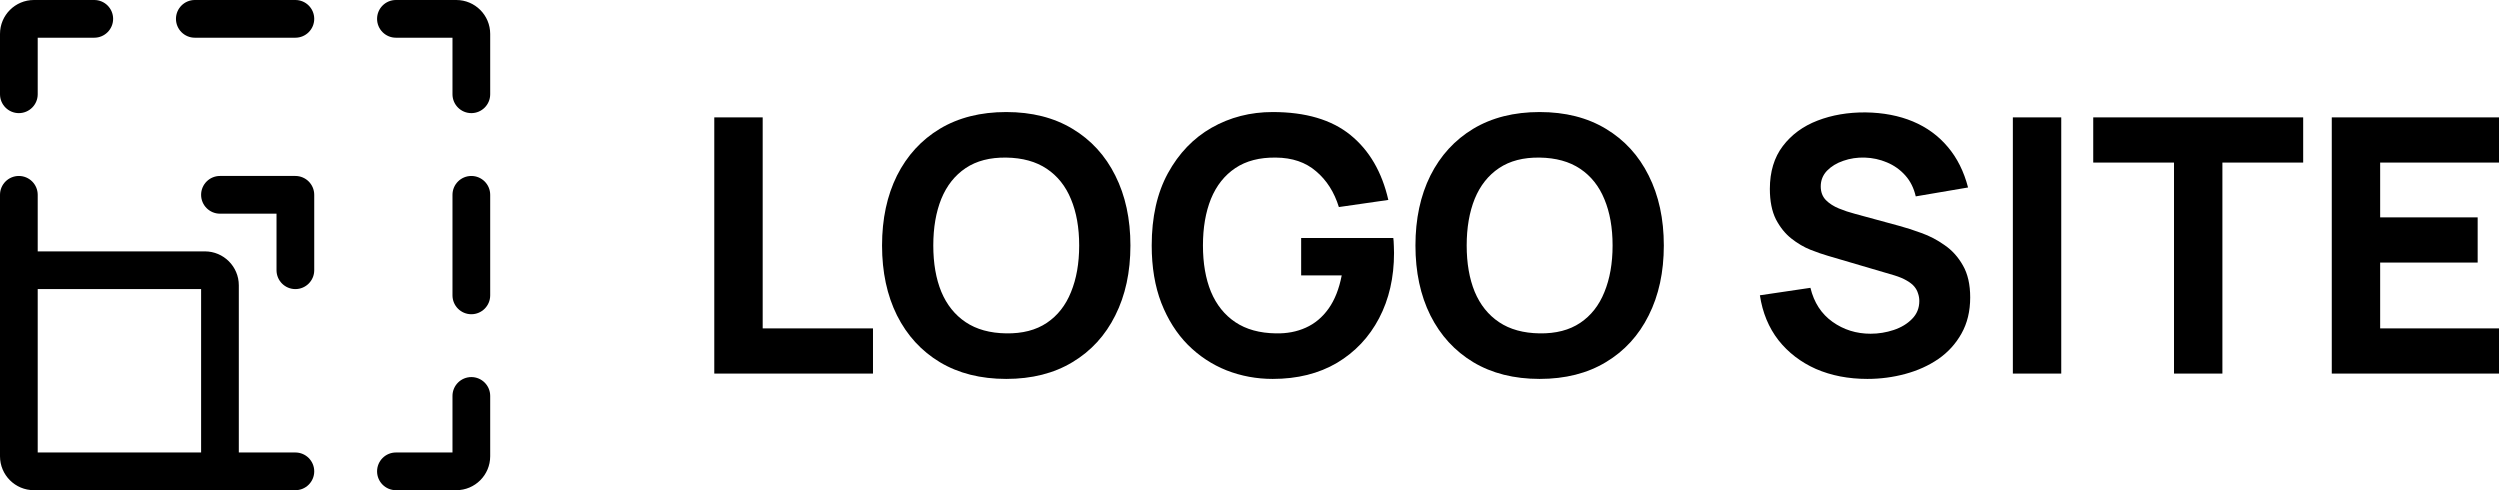
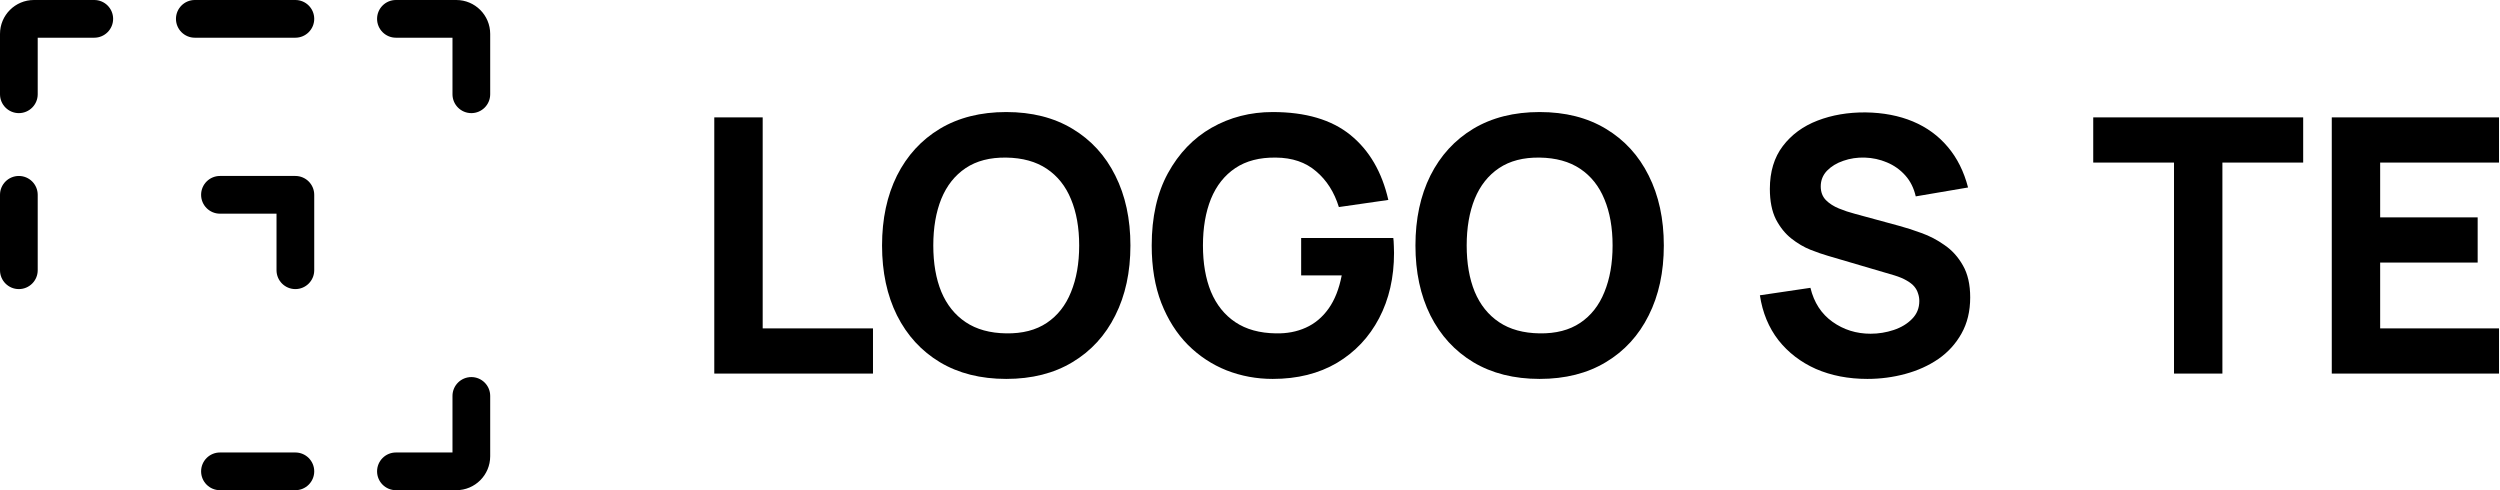
<svg xmlns="http://www.w3.org/2000/svg" width="357" height="70" viewBox="0 0 357 70" fill="none">
-   <path fill-rule="evenodd" clip-rule="evenodd" d="M0 38.59C0 37.103 1.205 35.897 2.692 35.897H29.256C31.933 35.897 34.103 38.067 34.103 40.744V67.308C34.103 68.795 32.897 70 31.41 70H4.846C2.17 70 0 67.831 0 65.154V38.59ZM5.385 41.282V64.615H28.718V41.282H5.385Z" fill="black" />
  <path fill-rule="evenodd" clip-rule="evenodd" d="M28.718 67.308C28.718 65.821 29.923 64.615 31.41 64.615H42.179C43.666 64.615 44.872 65.821 44.872 67.308C44.872 68.795 43.666 70 42.179 70H31.41C29.923 70 28.718 68.795 28.718 67.308Z" fill="black" />
  <path fill-rule="evenodd" clip-rule="evenodd" d="M2.692 25.128C4.179 25.128 5.385 26.334 5.385 27.82V38.59C5.385 40.077 4.179 41.282 2.692 41.282C1.205 41.282 0 40.077 0 38.59V27.82C0 26.334 1.205 25.128 2.692 25.128Z" fill="black" />
  <path fill-rule="evenodd" clip-rule="evenodd" d="M0 4.846C0 2.17 2.17 0 4.846 0H13.461C14.948 0 16.154 1.205 16.154 2.692C16.154 4.179 14.948 5.385 13.461 5.385H5.385V13.461C5.385 14.948 4.179 16.154 2.692 16.154C1.205 16.154 0 14.948 0 13.461V4.846Z" fill="black" />
  <path fill-rule="evenodd" clip-rule="evenodd" d="M25.128 2.692C25.128 1.205 26.334 0 27.82 0H42.179C43.666 0 44.872 1.205 44.872 2.692C44.872 4.179 43.666 5.385 42.179 5.385H27.82C26.334 5.385 25.128 4.179 25.128 2.692Z" fill="black" />
-   <path fill-rule="evenodd" clip-rule="evenodd" d="M67.308 25.128C68.795 25.128 70 26.334 70 27.82V42.179C70 43.666 68.795 44.872 67.308 44.872C65.821 44.872 64.615 43.666 64.615 42.179V27.82C64.615 26.334 65.821 25.128 67.308 25.128Z" fill="black" />
  <path fill-rule="evenodd" clip-rule="evenodd" d="M53.846 2.692C53.846 1.205 55.051 0 56.538 0H65.154C67.831 0 70 2.17 70 4.846V13.461C70 14.948 68.795 16.154 67.308 16.154C65.821 16.154 64.615 14.948 64.615 13.461V5.385H56.538C55.051 5.385 53.846 4.179 53.846 2.692Z" fill="black" />
  <path fill-rule="evenodd" clip-rule="evenodd" d="M67.308 53.846C68.795 53.846 70 55.051 70 56.538V65.154C70 67.83 67.83 70 65.154 70H56.538C55.051 70 53.846 68.795 53.846 67.308C53.846 65.821 55.051 64.615 56.538 64.615H64.615V56.538C64.615 55.051 65.821 53.846 67.308 53.846Z" fill="black" />
  <path fill-rule="evenodd" clip-rule="evenodd" d="M28.718 27.82C28.718 26.334 29.923 25.128 31.41 25.128H42.179C43.666 25.128 44.872 26.334 44.872 27.82V38.59C44.872 40.077 43.666 41.282 42.179 41.282C40.693 41.282 39.487 40.077 39.487 38.59V30.513H31.41C29.923 30.513 28.718 29.307 28.718 27.82Z" fill="black" />
  <path d="M332.977 53.347V16.762H356.858V23.215H339.887V31.041H353.81V37.494H339.887V46.894H356.858V53.347H332.977Z" fill="black" />
  <path d="M310.449 53.347V23.215H298.914V16.762H328.894V23.215H317.359V53.347H310.449Z" fill="black" />
-   <path d="M287.436 53.347V16.762H294.346V53.347H287.436Z" fill="black" />
+   <path d="M287.436 53.347V16.762H294.346H287.436Z" fill="black" />
  <path d="M266.659 54.109C263.949 54.109 261.501 53.635 259.316 52.687C257.148 51.721 255.361 50.349 253.956 48.571C252.567 46.775 251.686 44.641 251.313 42.168L258.529 41.101C259.037 43.202 260.087 44.819 261.679 45.954C263.271 47.089 265.084 47.656 267.116 47.656C268.251 47.656 269.352 47.478 270.419 47.123C271.486 46.767 272.358 46.242 273.036 45.547C273.73 44.853 274.077 43.998 274.077 42.981C274.077 42.609 274.018 42.253 273.899 41.914C273.798 41.559 273.62 41.228 273.366 40.923C273.112 40.619 272.748 40.331 272.273 40.06C271.816 39.789 271.232 39.543 270.52 39.323L261.019 36.528C260.307 36.325 259.477 36.037 258.529 35.664C257.597 35.292 256.691 34.758 255.81 34.064C254.929 33.369 254.193 32.455 253.6 31.32C253.024 30.168 252.736 28.72 252.736 26.976C252.736 24.52 253.354 22.479 254.591 20.853C255.827 19.227 257.479 18.016 259.545 17.22C261.611 16.423 263.898 16.034 266.405 16.051C268.928 16.085 271.181 16.517 273.163 17.346C275.144 18.177 276.804 19.387 278.142 20.98C279.48 22.555 280.446 24.486 281.039 26.772L273.569 28.043C273.298 26.857 272.799 25.858 272.07 25.045C271.342 24.232 270.47 23.613 269.453 23.19C268.454 22.767 267.404 22.538 266.303 22.504C265.219 22.47 264.194 22.623 263.229 22.961C262.28 23.283 261.501 23.757 260.891 24.384C260.299 25.011 260.002 25.756 260.002 26.62C260.002 27.416 260.248 28.068 260.739 28.576C261.23 29.067 261.848 29.465 262.594 29.77C263.339 30.075 264.101 30.329 264.88 30.532L271.232 32.26C272.18 32.514 273.23 32.853 274.382 33.276C275.534 33.683 276.635 34.259 277.685 35.004C278.752 35.732 279.624 36.698 280.302 37.9C280.996 39.103 281.344 40.627 281.344 42.473C281.344 44.438 280.929 46.157 280.099 47.631C279.286 49.087 278.185 50.298 276.796 51.264C275.407 52.212 273.832 52.924 272.07 53.398C270.326 53.872 268.522 54.109 266.659 54.109Z" fill="black" />
  <path d="M219.86 54.109C216.201 54.109 213.043 53.313 210.383 51.721C207.741 50.129 205.7 47.902 204.261 45.039C202.838 42.177 202.126 38.849 202.126 35.055C202.126 31.261 202.838 27.933 204.261 25.07C205.7 22.208 207.741 19.98 210.383 18.388C213.043 16.796 216.201 16 219.86 16C223.518 16 226.669 16.796 229.311 18.388C231.97 19.98 234.011 22.208 235.434 25.07C236.874 27.933 237.594 31.261 237.594 35.055C237.594 38.849 236.874 42.177 235.434 45.039C234.011 47.902 231.97 50.129 229.311 51.721C226.669 53.313 223.518 54.109 219.86 54.109ZM219.86 47.605C222.18 47.639 224.111 47.14 225.653 46.106C227.194 45.073 228.346 43.608 229.108 41.711C229.887 39.814 230.277 37.595 230.277 35.055C230.277 32.514 229.887 30.312 229.108 28.449C228.346 26.586 227.194 25.138 225.653 24.105C224.111 23.071 222.18 22.538 219.86 22.504C217.54 22.47 215.609 22.97 214.067 24.003C212.526 25.036 211.366 26.501 210.587 28.398C209.825 30.295 209.443 32.514 209.443 35.055C209.443 37.595 209.825 39.797 210.587 41.66C211.366 43.523 212.526 44.972 214.067 46.005C215.609 47.038 217.54 47.572 219.86 47.605Z" fill="black" />
  <path d="M181.74 54.109C179.436 54.109 177.243 53.703 175.16 52.89C173.076 52.06 171.23 50.84 169.621 49.231C168.029 47.622 166.767 45.632 165.836 43.261C164.921 40.89 164.464 38.154 164.464 35.055C164.464 31.007 165.234 27.568 166.776 24.74C168.334 21.894 170.417 19.726 173.026 18.236C175.651 16.745 178.556 16 181.74 16C186.449 16 190.149 17.093 192.842 19.277C195.535 21.462 197.339 24.553 198.254 28.551L191.191 29.567C190.53 27.433 189.446 25.731 187.939 24.46C186.449 23.173 184.535 22.521 182.197 22.504C179.877 22.47 177.946 22.97 176.405 24.003C174.863 25.036 173.703 26.501 172.924 28.398C172.162 30.295 171.781 32.514 171.781 35.055C171.781 37.595 172.162 39.797 172.924 41.66C173.703 43.523 174.863 44.972 176.405 46.005C177.946 47.038 179.877 47.572 182.197 47.605C183.772 47.639 185.195 47.368 186.465 46.792C187.753 46.217 188.837 45.31 189.717 44.074C190.598 42.837 191.225 41.254 191.598 39.323H185.805V33.988H198.965C198.999 34.208 199.025 34.597 199.042 35.156C199.058 35.715 199.067 36.037 199.067 36.122C199.067 39.628 198.356 42.736 196.933 45.446C195.51 48.156 193.503 50.282 190.912 51.823C188.32 53.347 185.263 54.109 181.74 54.109Z" fill="black" />
  <path d="M143.691 54.109C140.032 54.109 136.874 53.313 134.214 51.721C131.572 50.129 129.531 47.902 128.091 45.039C126.669 42.177 125.957 38.849 125.957 35.055C125.957 31.261 126.669 27.933 128.091 25.07C129.531 22.208 131.572 19.98 134.214 18.388C136.874 16.796 140.032 16 143.691 16C147.349 16 150.5 16.796 153.142 18.388C155.801 19.98 157.842 22.208 159.265 25.07C160.705 27.933 161.424 31.261 161.424 35.055C161.424 38.849 160.705 42.177 159.265 45.039C157.842 47.902 155.801 50.129 153.142 51.721C150.5 53.313 147.349 54.109 143.691 54.109ZM143.691 47.605C146.011 47.639 147.942 47.14 149.483 46.106C151.025 45.073 152.177 43.608 152.939 41.711C153.718 39.814 154.107 37.595 154.107 35.055C154.107 32.514 153.718 30.312 152.939 28.449C152.177 26.586 151.025 25.138 149.483 24.105C147.942 23.071 146.011 22.538 143.691 22.504C141.37 22.47 139.44 22.97 137.898 24.003C136.357 25.036 135.197 26.501 134.418 28.398C133.655 30.295 133.274 32.514 133.274 35.055C133.274 37.595 133.655 39.797 134.418 41.66C135.197 43.523 136.357 44.972 137.898 46.005C139.44 47.038 141.37 47.572 143.691 47.605Z" fill="black" />
  <path d="M102 53.347V16.762H108.911V46.894H124.662V53.347H102Z" fill="black" />
</svg>